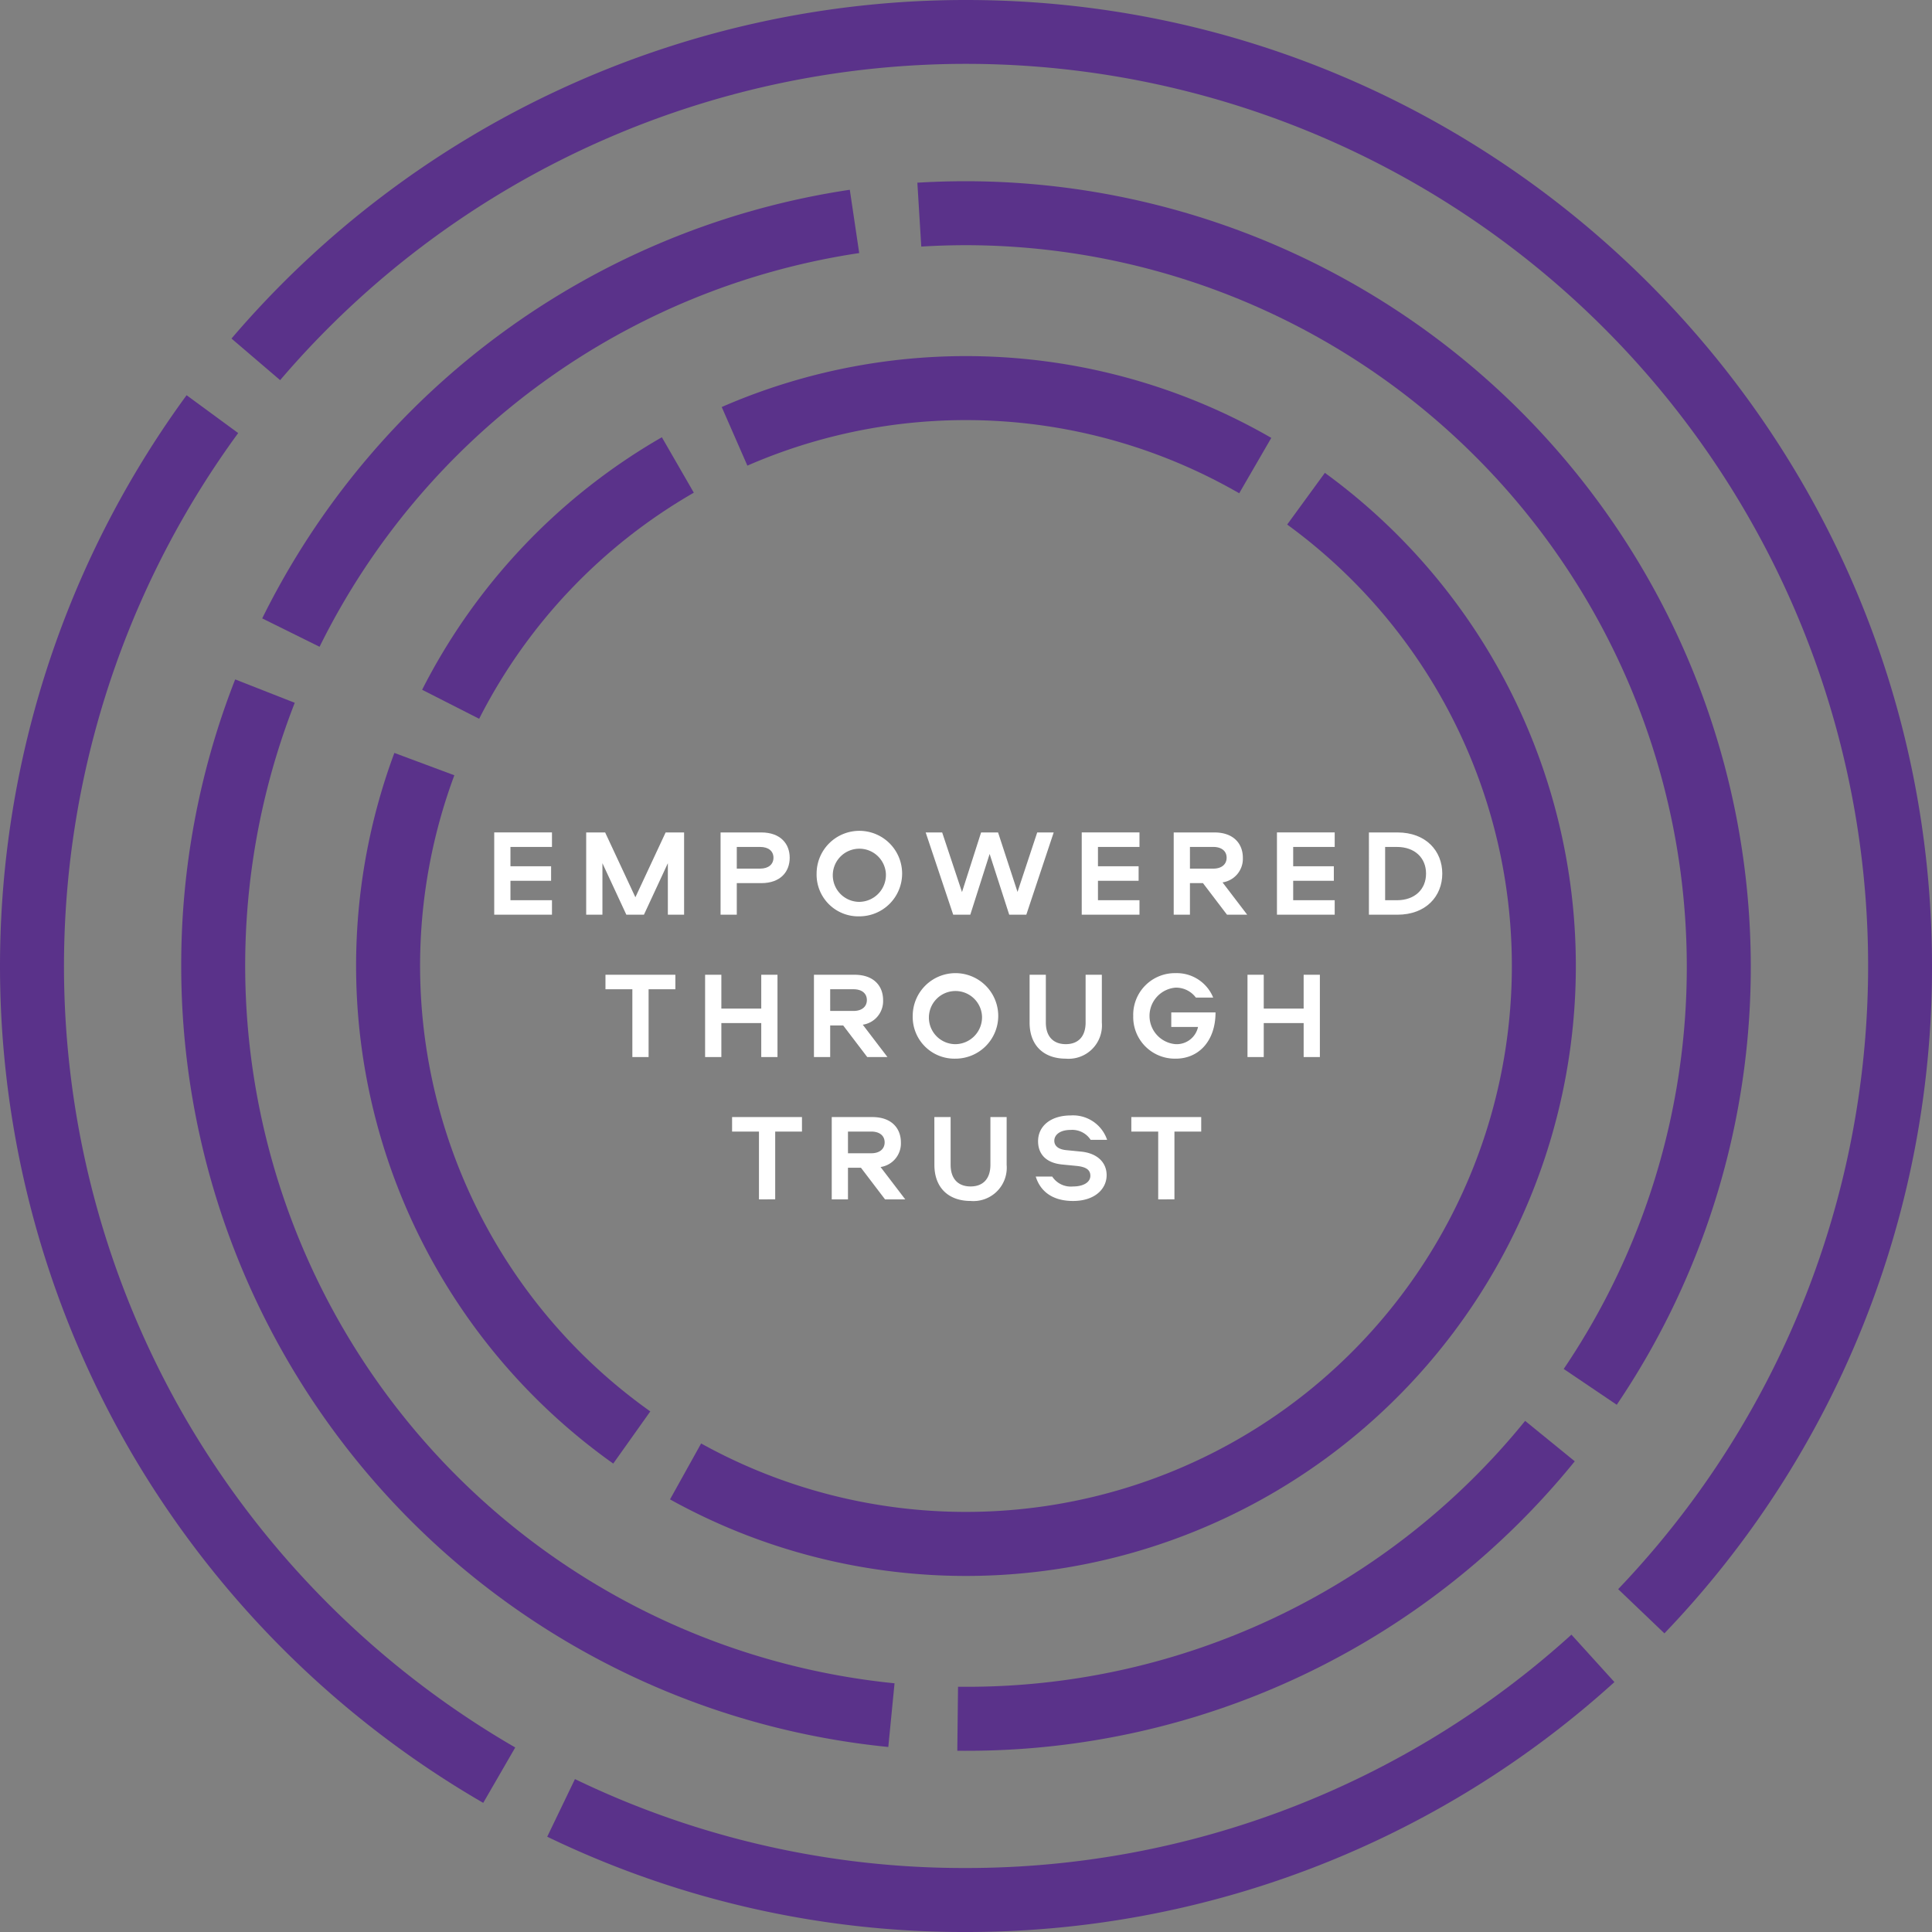
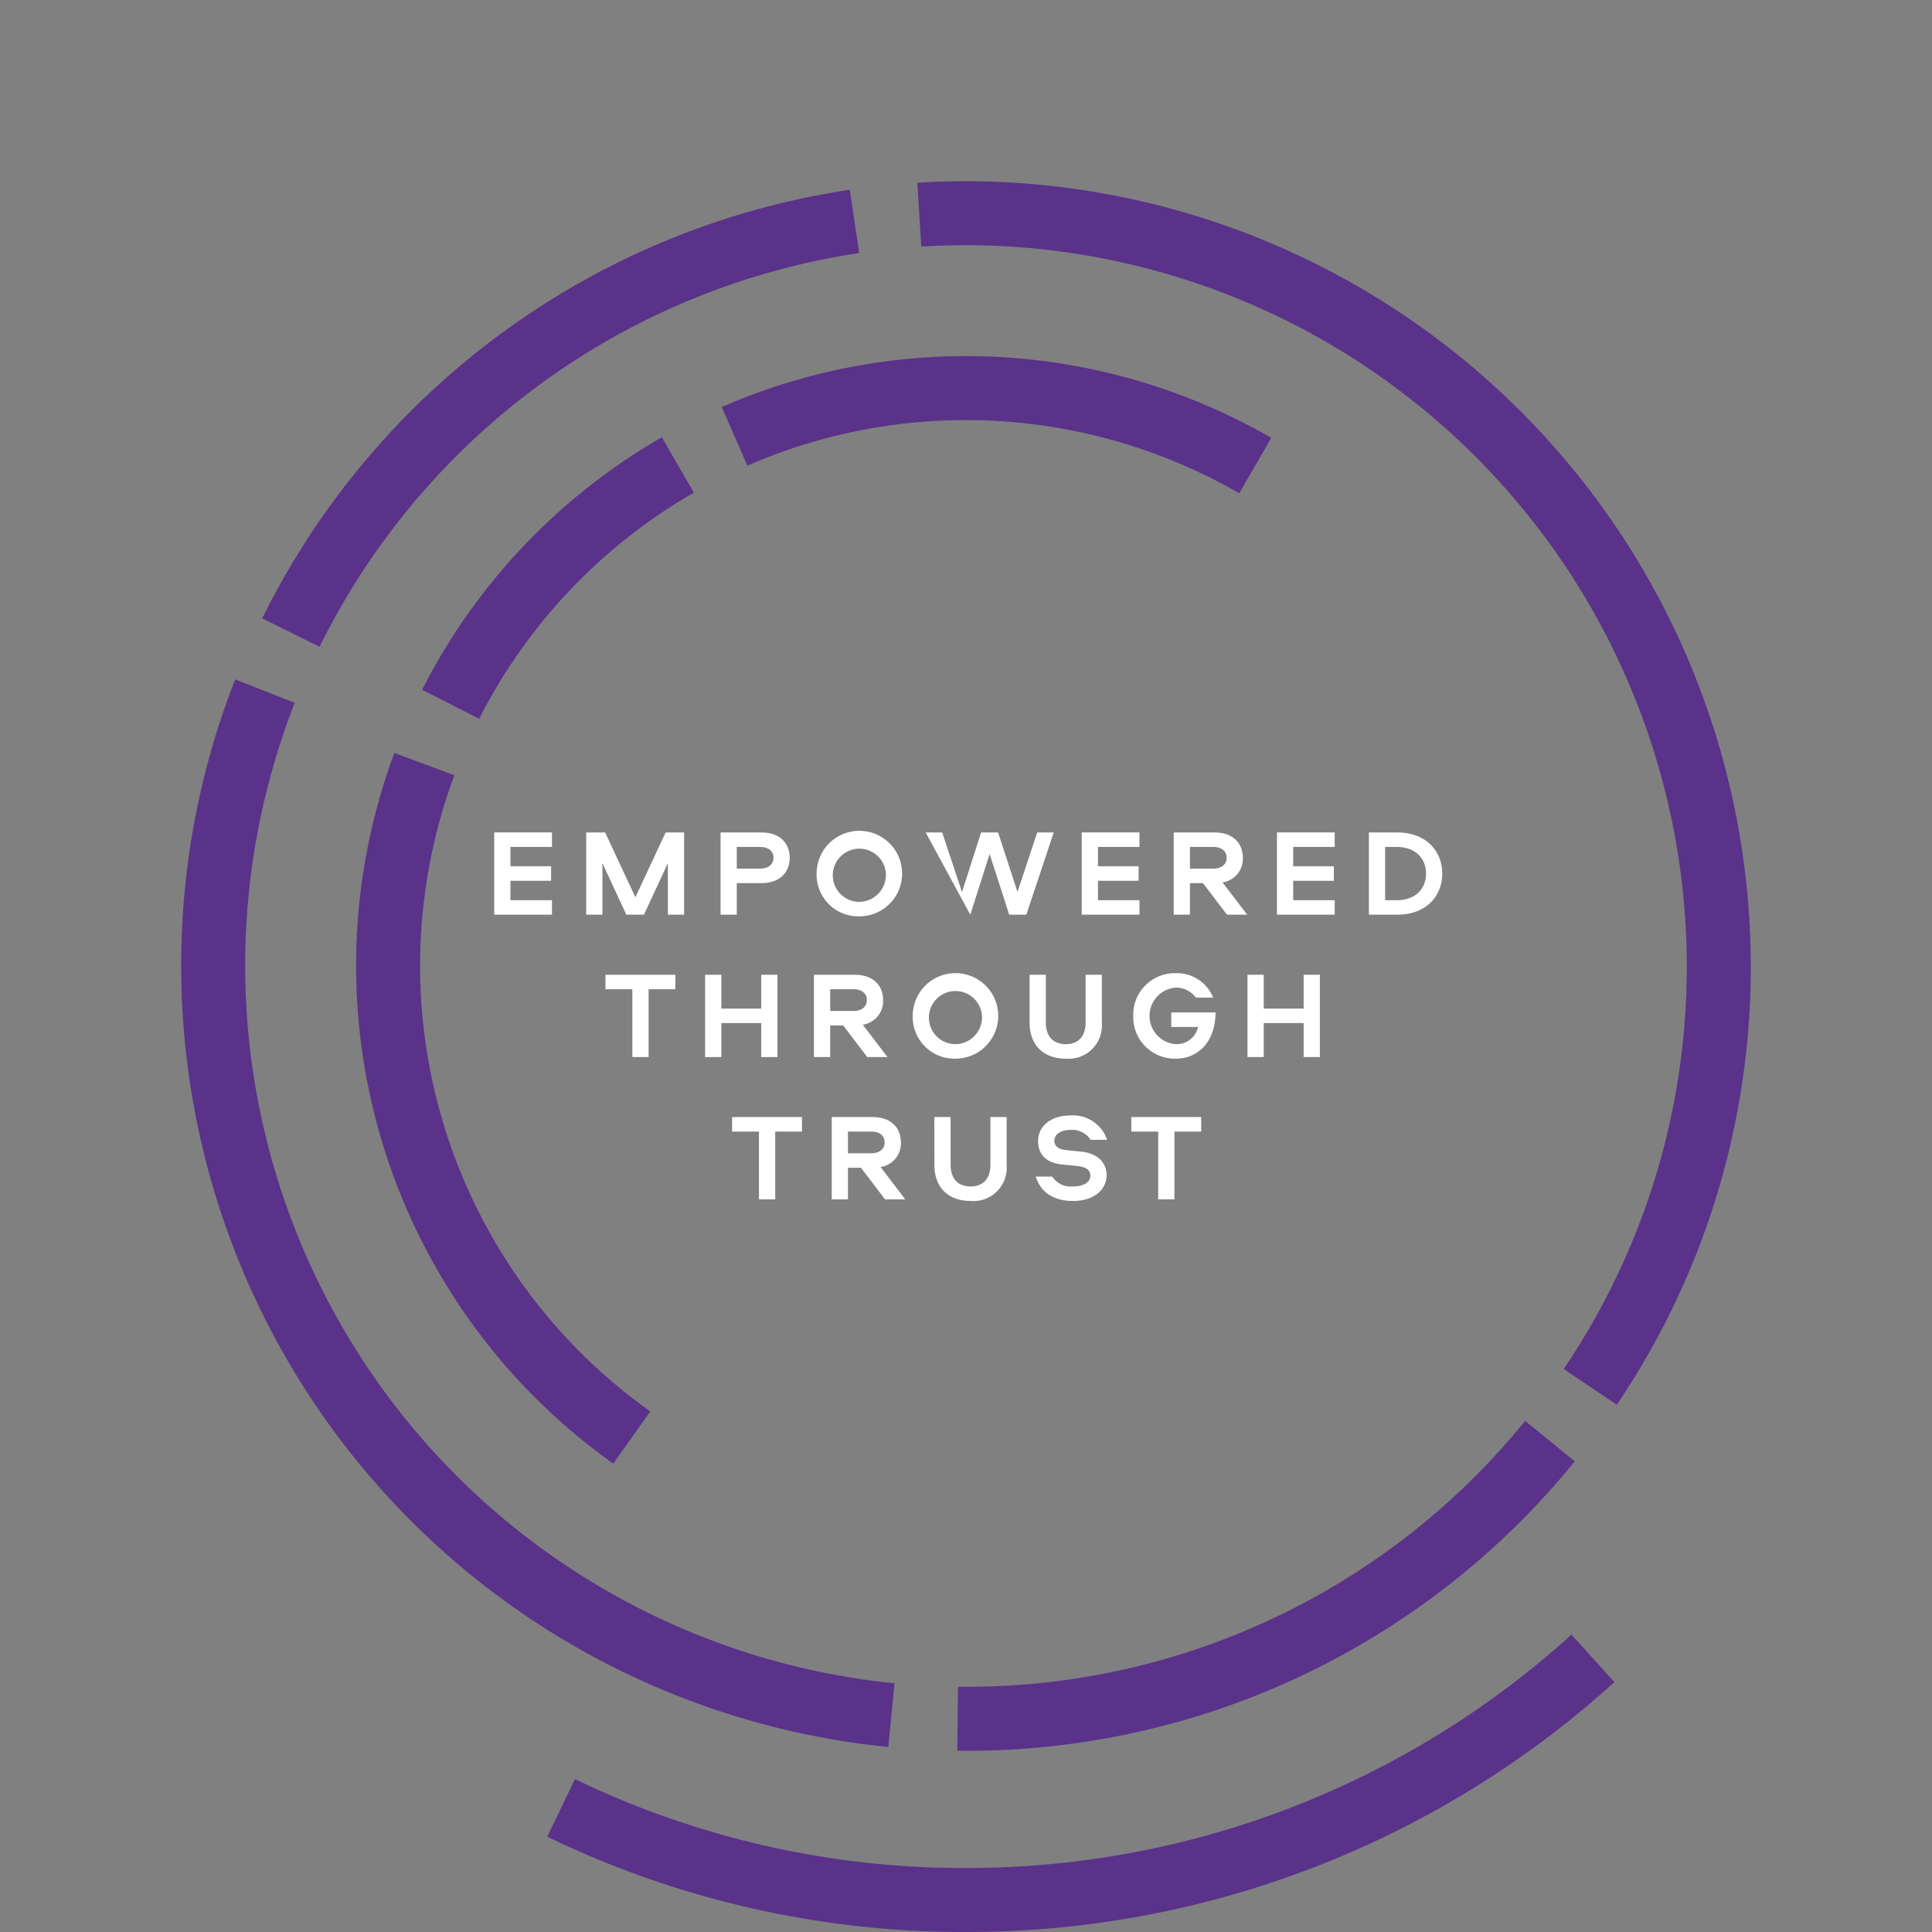
<svg xmlns="http://www.w3.org/2000/svg" id="Group_4251" data-name="Group 4251" width="278.627" height="278.627" viewBox="0 0 278.627 278.627">
  <rect x="0" y="0" width="278.627" height="278.627" fill="#808080" stroke="none" />
  <defs>
    <clipPath id="clip-path">
      <rect id="Rectangle_1557" data-name="Rectangle 1557" width="278.627" height="278.627" fill="none" />
    </clipPath>
  </defs>
  <g id="Group_4251-2" data-name="Group 4251" clip-path="url(#clip-path)">
-     <path id="Path_2513" data-name="Path 2513" d="M27.174,168.915A130.188,130.188,0,0,1,34.35,26.081l-7.44-5.459A139.413,139.413,0,0,0,19.226,173.6a140.063,140.063,0,0,0,50.463,50.029l4.618-7.988a130.855,130.855,0,0,1-47.132-46.729" transform="translate(0 36.375)" fill="#5a328a" />
    <path id="Path_2514" data-name="Path 2514" d="M88.951,118.948a128.869,128.869,0,0,1-56.394-12.824l-4,8.311a138.009,138.009,0,0,0,60.4,13.742,138.994,138.994,0,0,0,93.508-36.044l-6.2-6.838a129.792,129.792,0,0,1-87.311,33.653" transform="translate(50.362 150.45)" fill="#5a328a" />
-     <path id="Path_2515" data-name="Path 2515" d="M118.008,0A139.216,139.216,0,0,0,12.079,48.824l7.015,6A130.086,130.086,0,1,1,212.06,229.181l6.669,6.376a138.679,138.679,0,0,0,38.592-96.244C257.321,62.494,194.824,0,118.008,0" transform="translate(21.306)" fill="#5a328a" />
-     <path id="Path_2516" data-name="Path 2516" d="M77.645,174.522a78.785,78.785,0,0,1-38.2-9.87l-4.486,8.065A87.967,87.967,0,0,0,129.4,24.673l-5.437,7.457A78.733,78.733,0,0,1,77.645,174.522" transform="translate(61.669 43.52)" fill="#5a328a" />
    <path id="Path_2517" data-name="Path 2517" d="M37.659,25.922l3.7,8.455a78.893,78.893,0,0,1,70.93,3.986l4.627-7.988a88.128,88.128,0,0,0-79.254-4.453" transform="translate(66.426 32.775)" fill="#5a328a" />
    <path id="Path_2518" data-name="Path 2518" d="M56.6,22.815A87.989,87.989,0,0,0,22.026,59.232l8.225,4.185A78.777,78.777,0,0,1,61.21,30.811Z" transform="translate(38.851 40.243)" fill="#5a328a" />
    <path id="Path_2519" data-name="Path 2519" d="M24.1,39.287A88.056,88.056,0,0,0,55.664,141.775l5.345-7.523A78.824,78.824,0,0,1,32.749,42.51Z" transform="translate(32.775 69.298)" fill="#5a328a" />
    <path id="Path_2520" data-name="Path 2520" d="M13.682,71.714l8.272,4.093A103.958,103.958,0,0,1,99.78,19.029L98.423,9.9A113.186,113.186,0,0,0,13.682,71.714" transform="translate(24.133 17.468)" fill="#5a328a" />
    <path id="Path_2521" data-name="Path 2521" d="M9.456,76.782A113.19,113.19,0,0,0,111.429,189.413l.9-9.184a104.03,104.03,0,0,1-86.5-141.406l-8.59-3.372A112.671,112.671,0,0,0,9.456,76.782" transform="translate(16.679 62.531)" fill="#5a328a" />
    <path id="Path_2522" data-name="Path 2522" d="M50.056,112.483l-.105,9.229c.417.006.835.006,1.252.006A112.818,112.818,0,0,0,139,79.969l-7.158-5.829A103.615,103.615,0,0,1,51.2,112.489c-.381,0-.766,0-1.147-.006" transform="translate(88.108 130.774)" fill="#5a328a" />
    <path id="Path_2523" data-name="Path 2523" d="M54.882,9.456c-2.33,0-4.69.072-7.015.213l.564,9.212c2.136-.13,4.306-.2,6.451-.2a104.068,104.068,0,0,1,103.95,103.95,103.43,103.43,0,0,1-17.75,58.116l7.648,5.166a112.634,112.634,0,0,0,19.331-63.282A113.308,113.308,0,0,0,54.882,9.456" transform="translate(84.432 16.679)" fill="#5a328a" />
    <path id="Path_2524" data-name="Path 2524" d="M28.129,45.528v2.789h5.862v2.092H28.129v2.805h5.987V55.3H25.788V43.436h8.328v2.092Z" transform="translate(45.487 76.615)" fill="#fff" />
    <path id="Path_2525" data-name="Path 2525" d="M37.682,52.784l4.361-9.347h2.664V55.3H42.364V47.87L38.915,55.3H36.378L32.928,47.87V55.3H30.587V43.436h2.733Z" transform="translate(53.952 76.617)" fill="#fff" />
    <path id="Path_2526" data-name="Path 2526" d="M43.46,50.746H39.939V55.3H37.6V43.436H43.46c2.825,0,4.11,1.678,4.11,3.646,0,1.984-1.285,3.665-4.11,3.665m-3.521-2.092H43.3c1.216,0,1.929-.625,1.929-1.573s-.713-1.556-1.929-1.556H39.939Z" transform="translate(66.318 76.616)" fill="#fff" />
    <path id="Path_2527" data-name="Path 2527" d="M42.61,49.518a6.166,6.166,0,1,1,6.166,6.166,6.014,6.014,0,0,1-6.166-6.166m9.991,0a3.833,3.833,0,1,0-3.825,4.077A3.881,3.881,0,0,0,52.6,49.518" transform="translate(75.159 76.468)" fill="#fff" />
-     <path id="Path_2528" data-name="Path 2528" d="M50.678,43.436l2.861,8.6,2.753-8.6H58.74l2.805,8.579,2.841-8.579h2.377L62.814,55.3H60.349l-2.825-8.759L54.736,55.3H52.27L48.3,43.436Z" transform="translate(85.198 76.616)" fill="#fff" />
+     <path id="Path_2528" data-name="Path 2528" d="M50.678,43.436l2.861,8.6,2.753-8.6H58.74l2.805,8.579,2.841-8.579h2.377L62.814,55.3H60.349l-2.825-8.759L54.736,55.3L48.3,43.436Z" transform="translate(85.198 76.616)" fill="#fff" />
    <path id="Path_2529" data-name="Path 2529" d="M58.785,45.528v2.789h5.862v2.092H58.785v2.805h5.987V55.3H56.444V43.436h8.328v2.092Z" transform="translate(99.56 76.615)" fill="#fff" />
    <path id="Path_2530" data-name="Path 2530" d="M68.285,50.639,71.842,55.3H68.929l-3.469-4.558H63.584V55.3H61.243V43.436h5.862c2.825,0,4.11,1.678,4.11,3.646a3.436,3.436,0,0,1-2.93,3.557m-4.7-1.984h3.361c1.216,0,1.929-.625,1.929-1.573s-.713-1.556-1.929-1.556H63.584Z" transform="translate(108.025 76.616)" fill="#fff" />
    <path id="Path_2531" data-name="Path 2531" d="M68.971,45.528v2.789h5.862v2.092H68.971v2.805h5.987V55.3H66.63V43.436h8.328v2.092Z" transform="translate(117.528 76.615)" fill="#fff" />
    <path id="Path_2532" data-name="Path 2532" d="M75.539,43.436c4.129,0,6.47,2.681,6.47,5.934S79.668,55.3,75.539,55.3h-4.11V43.436Zm4.129,5.934c0-2.253-1.609-3.842-4.2-3.842h-1.7v7.684h1.7c2.593,0,4.2-1.589,4.2-3.842" transform="translate(125.992 76.616)" fill="#fff" />
    <path id="Path_2533" data-name="Path 2533" d="M41.673,50.862v2.092H37.812V62.73H35.471V52.954H31.593V50.862Z" transform="translate(55.726 89.714)" fill="#fff" />
    <path id="Path_2534" data-name="Path 2534" d="M44.89,62.73v-4.9H39.136v4.9H36.792V50.862h2.344V55.74H44.89V50.862h2.341V62.73Z" transform="translate(64.896 89.714)" fill="#fff" />
    <path id="Path_2535" data-name="Path 2535" d="M49.513,58.065,53.07,62.73H50.157l-3.469-4.558H44.812V62.73H42.471V50.862h5.862c2.825,0,4.11,1.678,4.11,3.646a3.436,3.436,0,0,1-2.93,3.557m-4.7-1.984h3.361c1.216,0,1.929-.625,1.929-1.573s-.713-1.556-1.929-1.556H44.812Z" transform="translate(74.914 89.715)" fill="#fff" />
    <path id="Path_2536" data-name="Path 2536" d="M47.625,56.944a6.166,6.166,0,1,1,6.166,6.166,6.014,6.014,0,0,1-6.166-6.166m9.991,0a3.833,3.833,0,1,0-3.825,4.077,3.881,3.881,0,0,0,3.825-4.077" transform="translate(84.005 89.566)" fill="#fff" />
    <path id="Path_2537" data-name="Path 2537" d="M53.724,50.862h2.341v6.882c0,2.037,1.092,3.126,2.877,3.126S61.8,59.781,61.8,57.744V50.862h2.341v6.9a4.808,4.808,0,0,1-5.2,5.2c-3.145,0-5.218-1.877-5.218-5.2Z" transform="translate(94.763 89.715)" fill="#fff" />
    <path id="Path_2538" data-name="Path 2538" d="M59.131,56.944a6.006,6.006,0,0,1,6.13-6.166,5.664,5.664,0,0,1,5.4,3.521h-2.5a3.571,3.571,0,0,0-2.9-1.432,4.088,4.088,0,0,0,0,8.153,3.15,3.15,0,0,0,3.217-2.485H64.617V56.444H71c0,4.11-2.413,6.666-5.738,6.666a6,6,0,0,1-6.13-6.166" transform="translate(104.3 89.566)" fill="#fff" />
    <path id="Path_2539" data-name="Path 2539" d="M73.192,62.73v-4.9H67.437v4.9H65.093V50.862h2.344V55.74h5.754V50.862h2.341V62.73Z" transform="translate(114.817 89.714)" fill="#fff" />
    <path id="Path_2540" data-name="Path 2540" d="M48.279,58.287V60.38H44.418v9.776H42.077V60.38H38.2V58.287Z" transform="translate(67.379 102.812)" fill="#fff" />
    <path id="Path_2541" data-name="Path 2541" d="M50.441,65.491,54,70.156H51.085L47.617,65.6H45.74v4.558H43.4V58.288h5.862c2.825,0,4.11,1.678,4.11,3.646a3.436,3.436,0,0,1-2.93,3.557m-4.7-1.984H49.1c1.216,0,1.929-.625,1.929-1.573s-.713-1.556-1.929-1.556H45.74Z" transform="translate(76.551 102.813)" fill="#fff" />
    <path id="Path_2542" data-name="Path 2542" d="M48.754,58.287H51.1v6.882c0,2.037,1.092,3.126,2.877,3.126s2.861-1.089,2.861-3.126V58.287h2.341v6.9a4.808,4.808,0,0,1-5.2,5.2c-3.145,0-5.218-1.877-5.218-5.2Z" transform="translate(85.996 102.811)" fill="#fff" />
    <path id="Path_2543" data-name="Path 2543" d="M54.044,67.015h2.377a3.206,3.206,0,0,0,3,1.429c1.5,0,2.5-.608,2.5-1.537,0-.857-.608-1.288-2-1.429l-2.04-.2c-2.465-.232-3.5-1.609-3.5-3.361,0-2.181,1.821-3.717,4.718-3.717a5.184,5.184,0,0,1,5.238,3.521H61.963a3.163,3.163,0,0,0-2.9-1.432c-1.553,0-2.341.735-2.341,1.556,0,.788.644,1.252,1.7,1.357l2.181.216c2.288.232,3.665,1.537,3.665,3.4,0,1.929-1.645,3.717-4.842,3.717-3.129,0-4.773-1.537-5.381-3.521" transform="translate(95.327 102.665)" fill="#fff" />
    <path id="Path_2544" data-name="Path 2544" d="M69.111,58.287V60.38H65.25v9.776H62.909V60.38H59.031V58.287Z" transform="translate(104.124 102.812)" fill="#fff" />
  </g>
</svg>